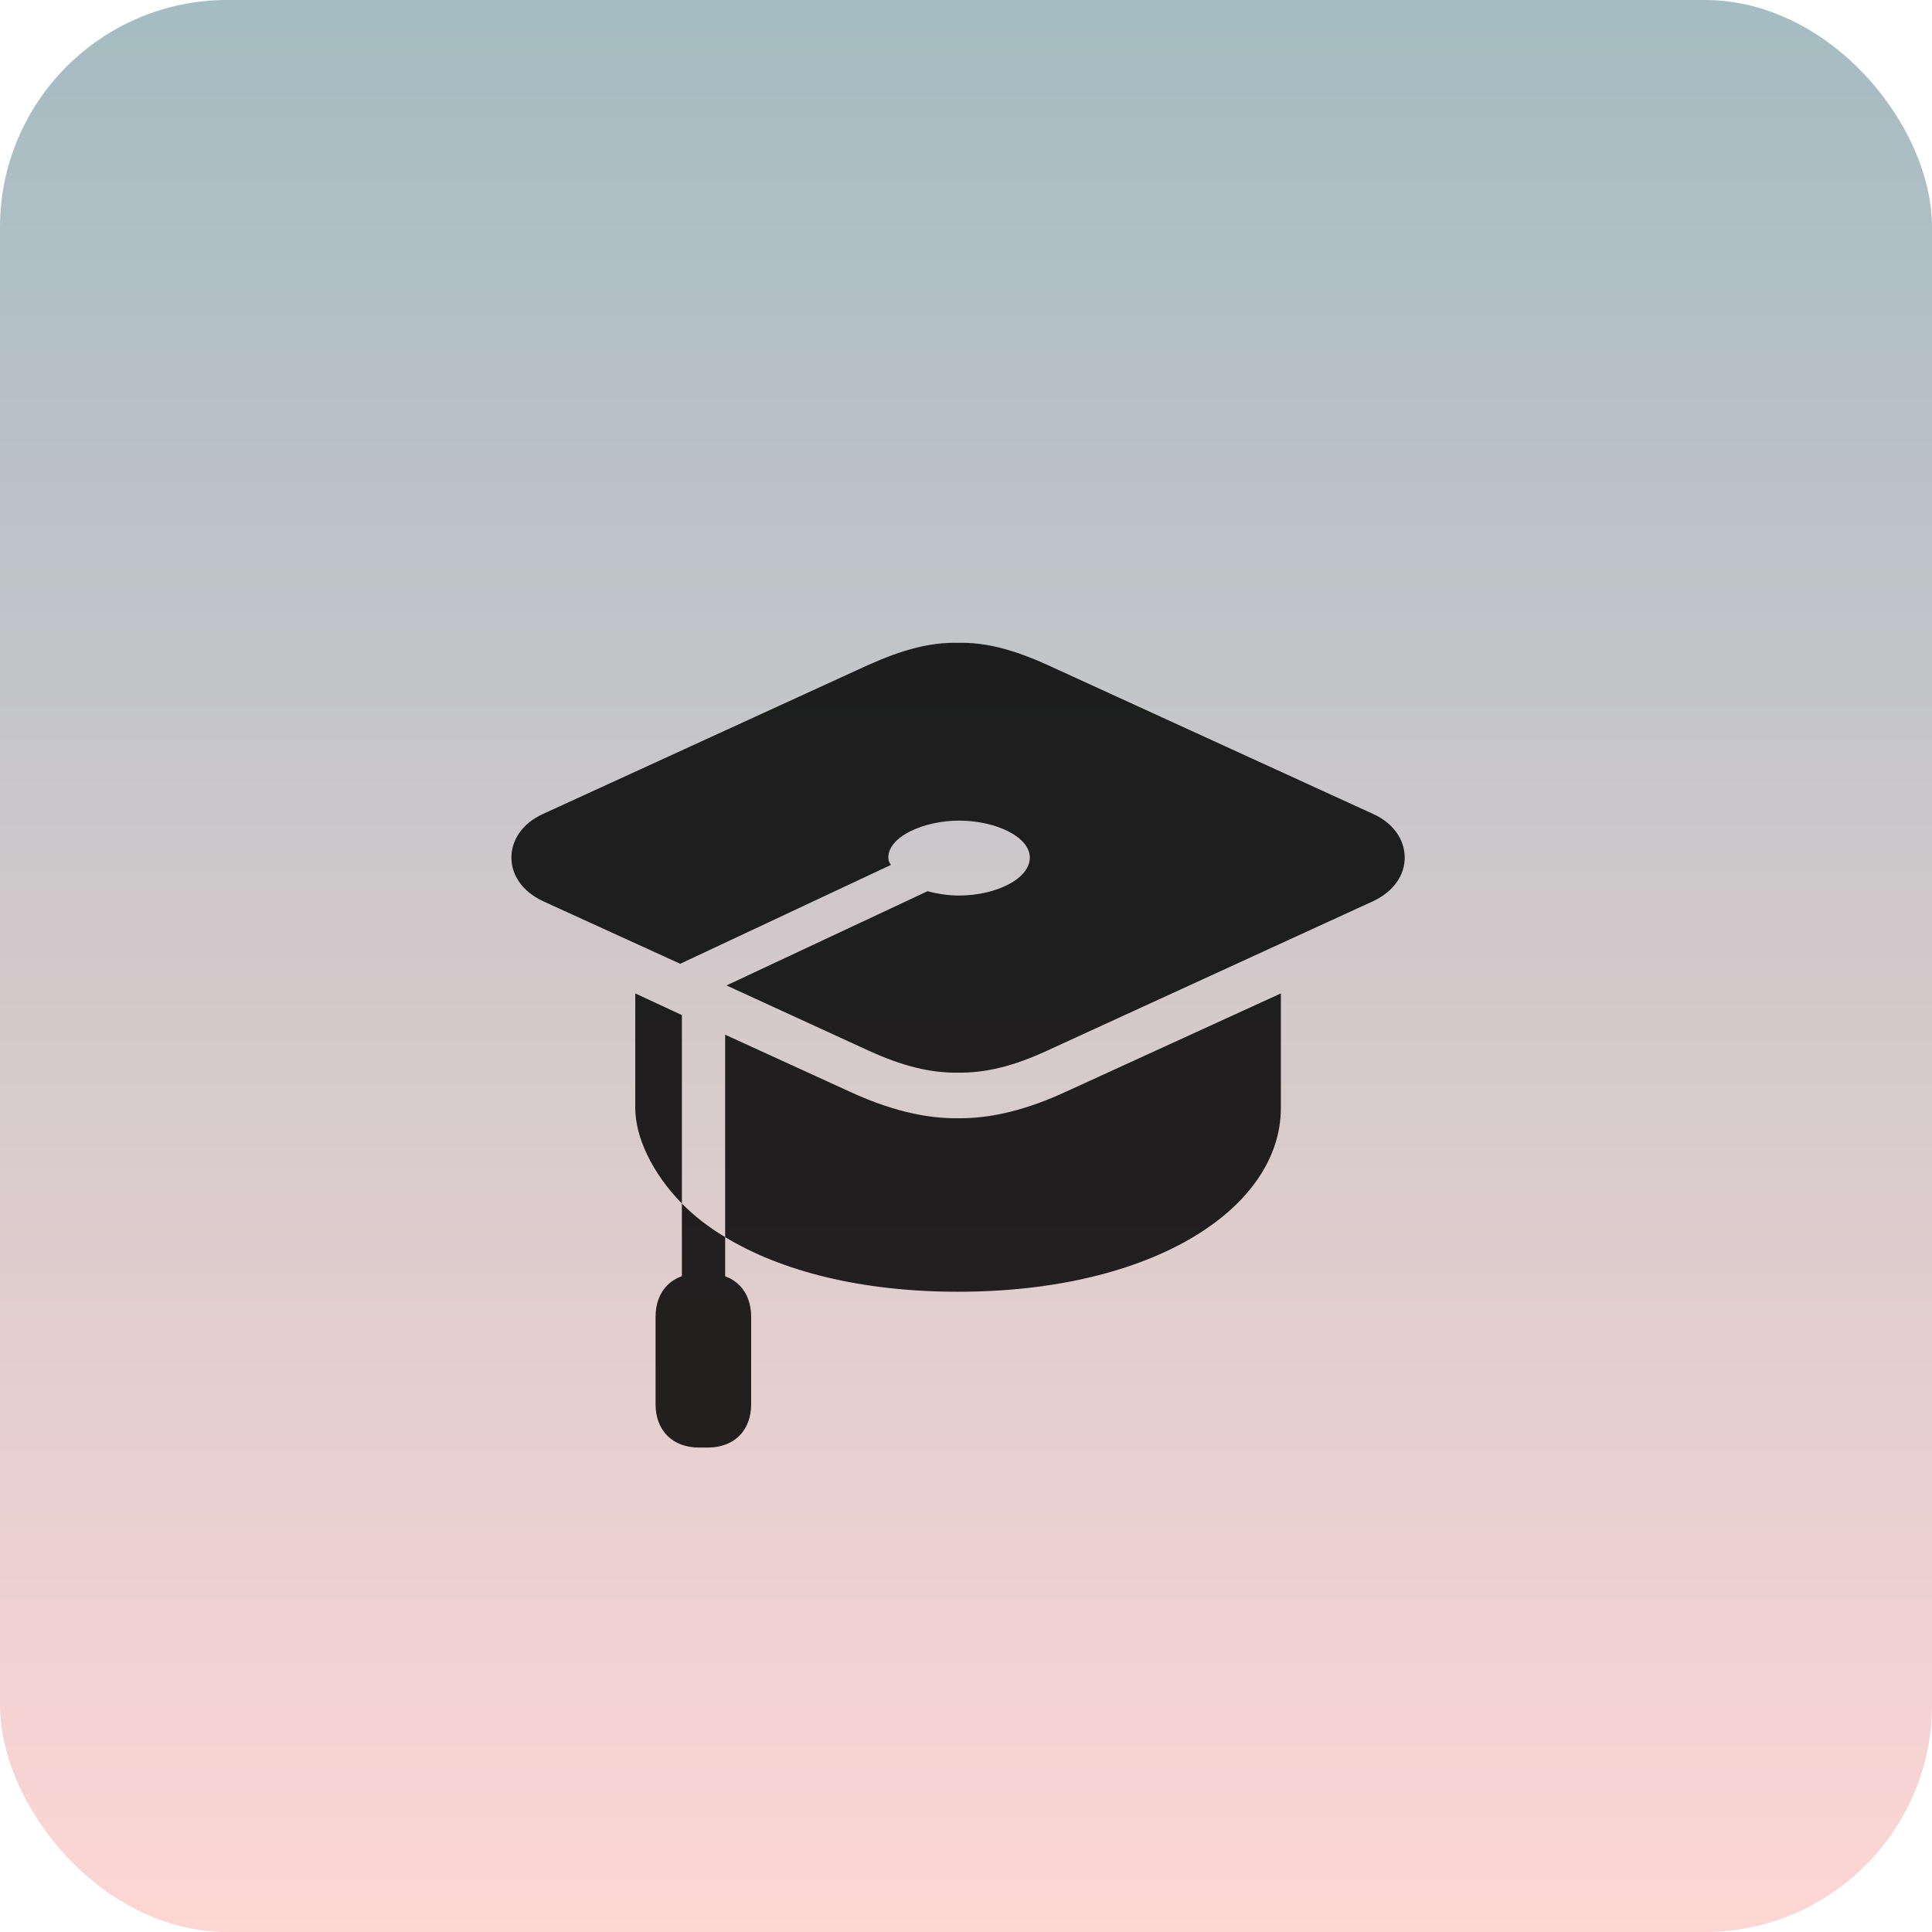
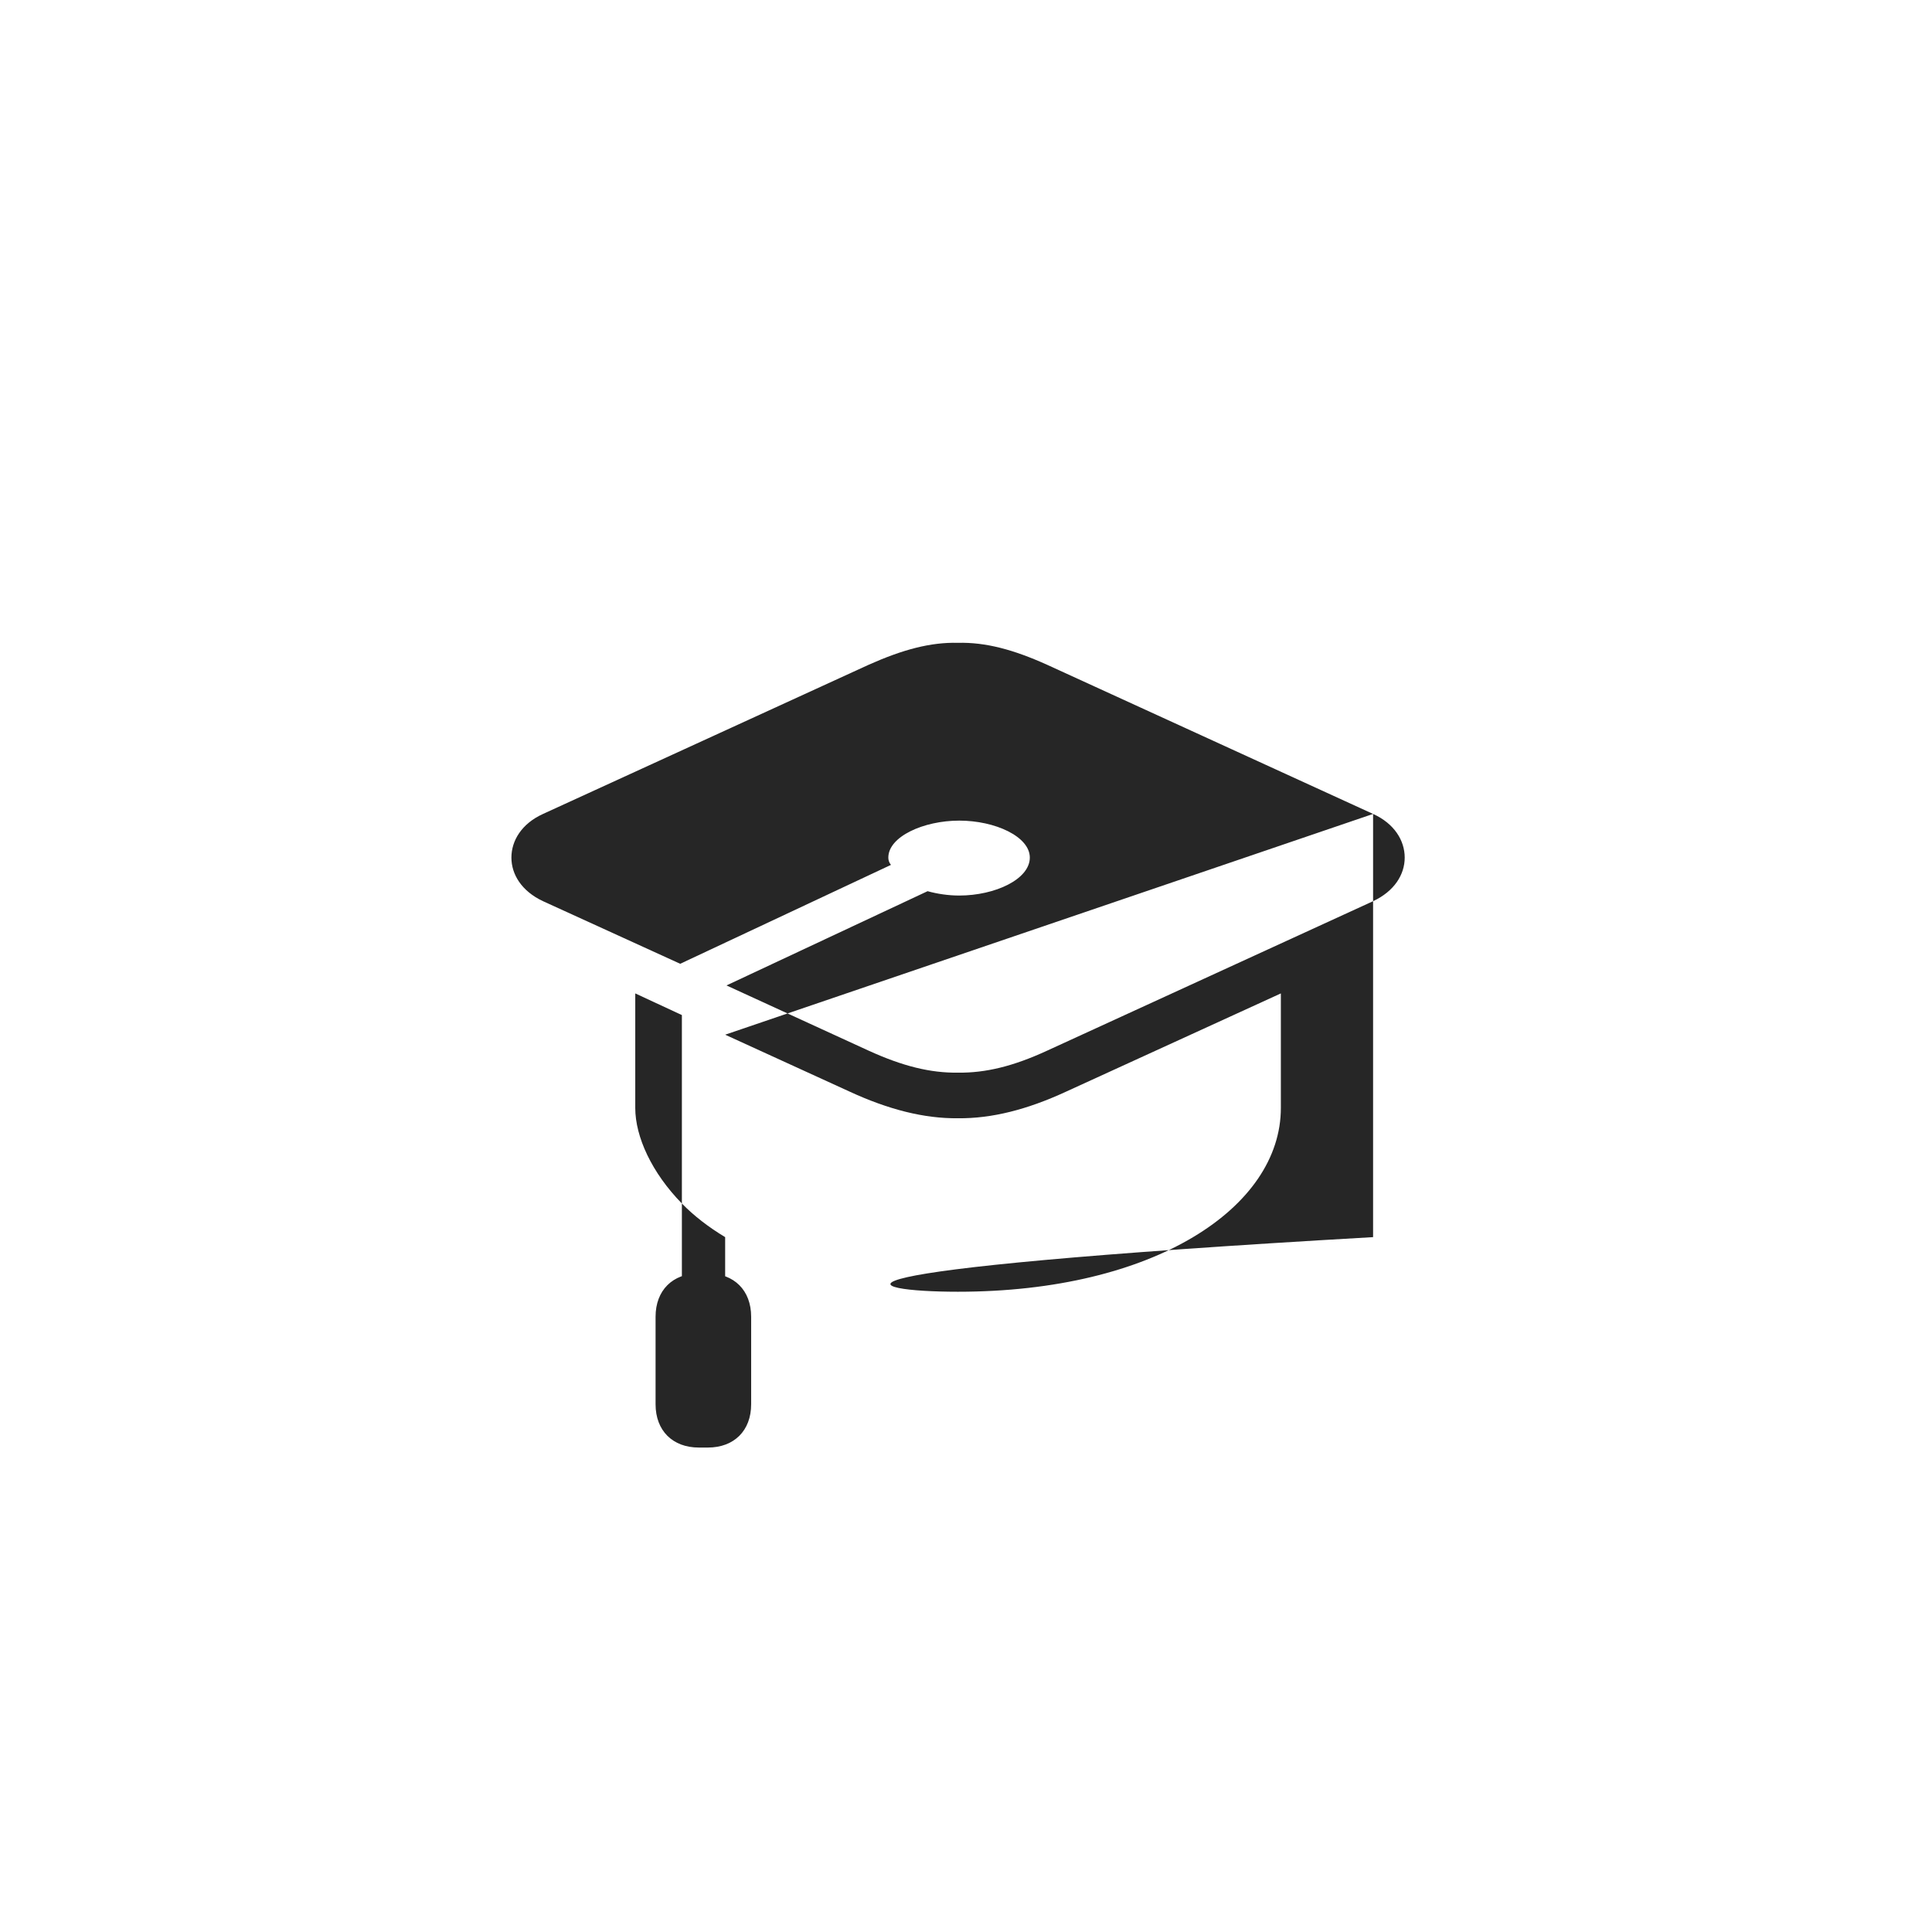
<svg xmlns="http://www.w3.org/2000/svg" width="68" height="68" viewBox="0 0 68 68" fill="none">
-   <rect width="68" height="68" rx="8" fill="url(#paint0_linear_1832_12700)" />
  <g clip-path="url(#clip0_1832_12700)">
-     <path d="M48.328 28.648L36.855 23.398C35.66 22.859 34.688 22.602 33.715 22.625C32.754 22.602 31.781 22.859 30.574 23.398L19.113 28.648C18.363 28.988 18 29.586 18 30.184C18 30.781 18.363 31.367 19.113 31.719L23.941 33.922L31.359 30.441C31.289 30.359 31.266 30.266 31.266 30.184C31.266 29.445 32.508 28.883 33.762 28.883C35.027 28.883 36.246 29.445 36.246 30.184C36.246 30.945 35.027 31.52 33.762 31.52C33.375 31.52 32.988 31.461 32.648 31.367L25.57 34.684L30.574 36.98C31.781 37.531 32.754 37.766 33.715 37.754C34.688 37.766 35.66 37.531 36.855 36.98L48.328 31.719C49.078 31.367 49.441 30.781 49.441 30.184C49.441 29.586 49.078 28.988 48.328 28.648ZM25.523 36.418V43.543C27.492 44.738 30.305 45.465 33.715 45.465C40.629 45.465 45.082 42.5 45.082 38.996V34.965L37.523 38.422C36.152 39.055 34.91 39.371 33.715 39.359C32.531 39.371 31.277 39.055 29.906 38.422L25.523 36.418ZM22.359 34.965V38.996C22.359 40.016 22.945 41.281 24 42.359V35.727L22.359 34.965ZM24 46.262H25.523V43.543C24.938 43.191 24.422 42.793 24 42.359V46.262ZM23.074 46.344V49.426C23.074 50.352 23.672 50.949 24.598 50.949H24.914C25.84 50.949 26.438 50.352 26.438 49.426V46.344C26.438 45.418 25.84 44.82 24.914 44.82H24.598C23.672 44.82 23.074 45.418 23.074 46.344Z" fill="black" fill-opacity="0.85" />
+     <path d="M48.328 28.648L36.855 23.398C35.66 22.859 34.688 22.602 33.715 22.625C32.754 22.602 31.781 22.859 30.574 23.398L19.113 28.648C18.363 28.988 18 29.586 18 30.184C18 30.781 18.363 31.367 19.113 31.719L23.941 33.922L31.359 30.441C31.289 30.359 31.266 30.266 31.266 30.184C31.266 29.445 32.508 28.883 33.762 28.883C35.027 28.883 36.246 29.445 36.246 30.184C36.246 30.945 35.027 31.52 33.762 31.52C33.375 31.52 32.988 31.461 32.648 31.367L25.57 34.684L30.574 36.98C31.781 37.531 32.754 37.766 33.715 37.754C34.688 37.766 35.66 37.531 36.855 36.98L48.328 31.719C49.078 31.367 49.441 30.781 49.441 30.184C49.441 29.586 49.078 28.988 48.328 28.648ZV43.543C27.492 44.738 30.305 45.465 33.715 45.465C40.629 45.465 45.082 42.5 45.082 38.996V34.965L37.523 38.422C36.152 39.055 34.91 39.371 33.715 39.359C32.531 39.371 31.277 39.055 29.906 38.422L25.523 36.418ZM22.359 34.965V38.996C22.359 40.016 22.945 41.281 24 42.359V35.727L22.359 34.965ZM24 46.262H25.523V43.543C24.938 43.191 24.422 42.793 24 42.359V46.262ZM23.074 46.344V49.426C23.074 50.352 23.672 50.949 24.598 50.949H24.914C25.84 50.949 26.438 50.352 26.438 49.426V46.344C26.438 45.418 25.84 44.82 24.914 44.82H24.598C23.672 44.82 23.074 45.418 23.074 46.344Z" fill="black" fill-opacity="0.85" />
  </g>
  <defs>
    <linearGradient id="paint0_linear_1832_12700" x1="34" y1="0" x2="34" y2="68" gradientUnits="userSpaceOnUse">
      <stop stop-color="#A4BCC2" />
      <stop offset="1" stop-color="#FED6D4" />
    </linearGradient>
    <clipPath id="clip0_1832_12700">
      <rect width="31.441" height="33.949" fill="white" transform="translate(18 17)" />
    </clipPath>
  </defs>
</svg>